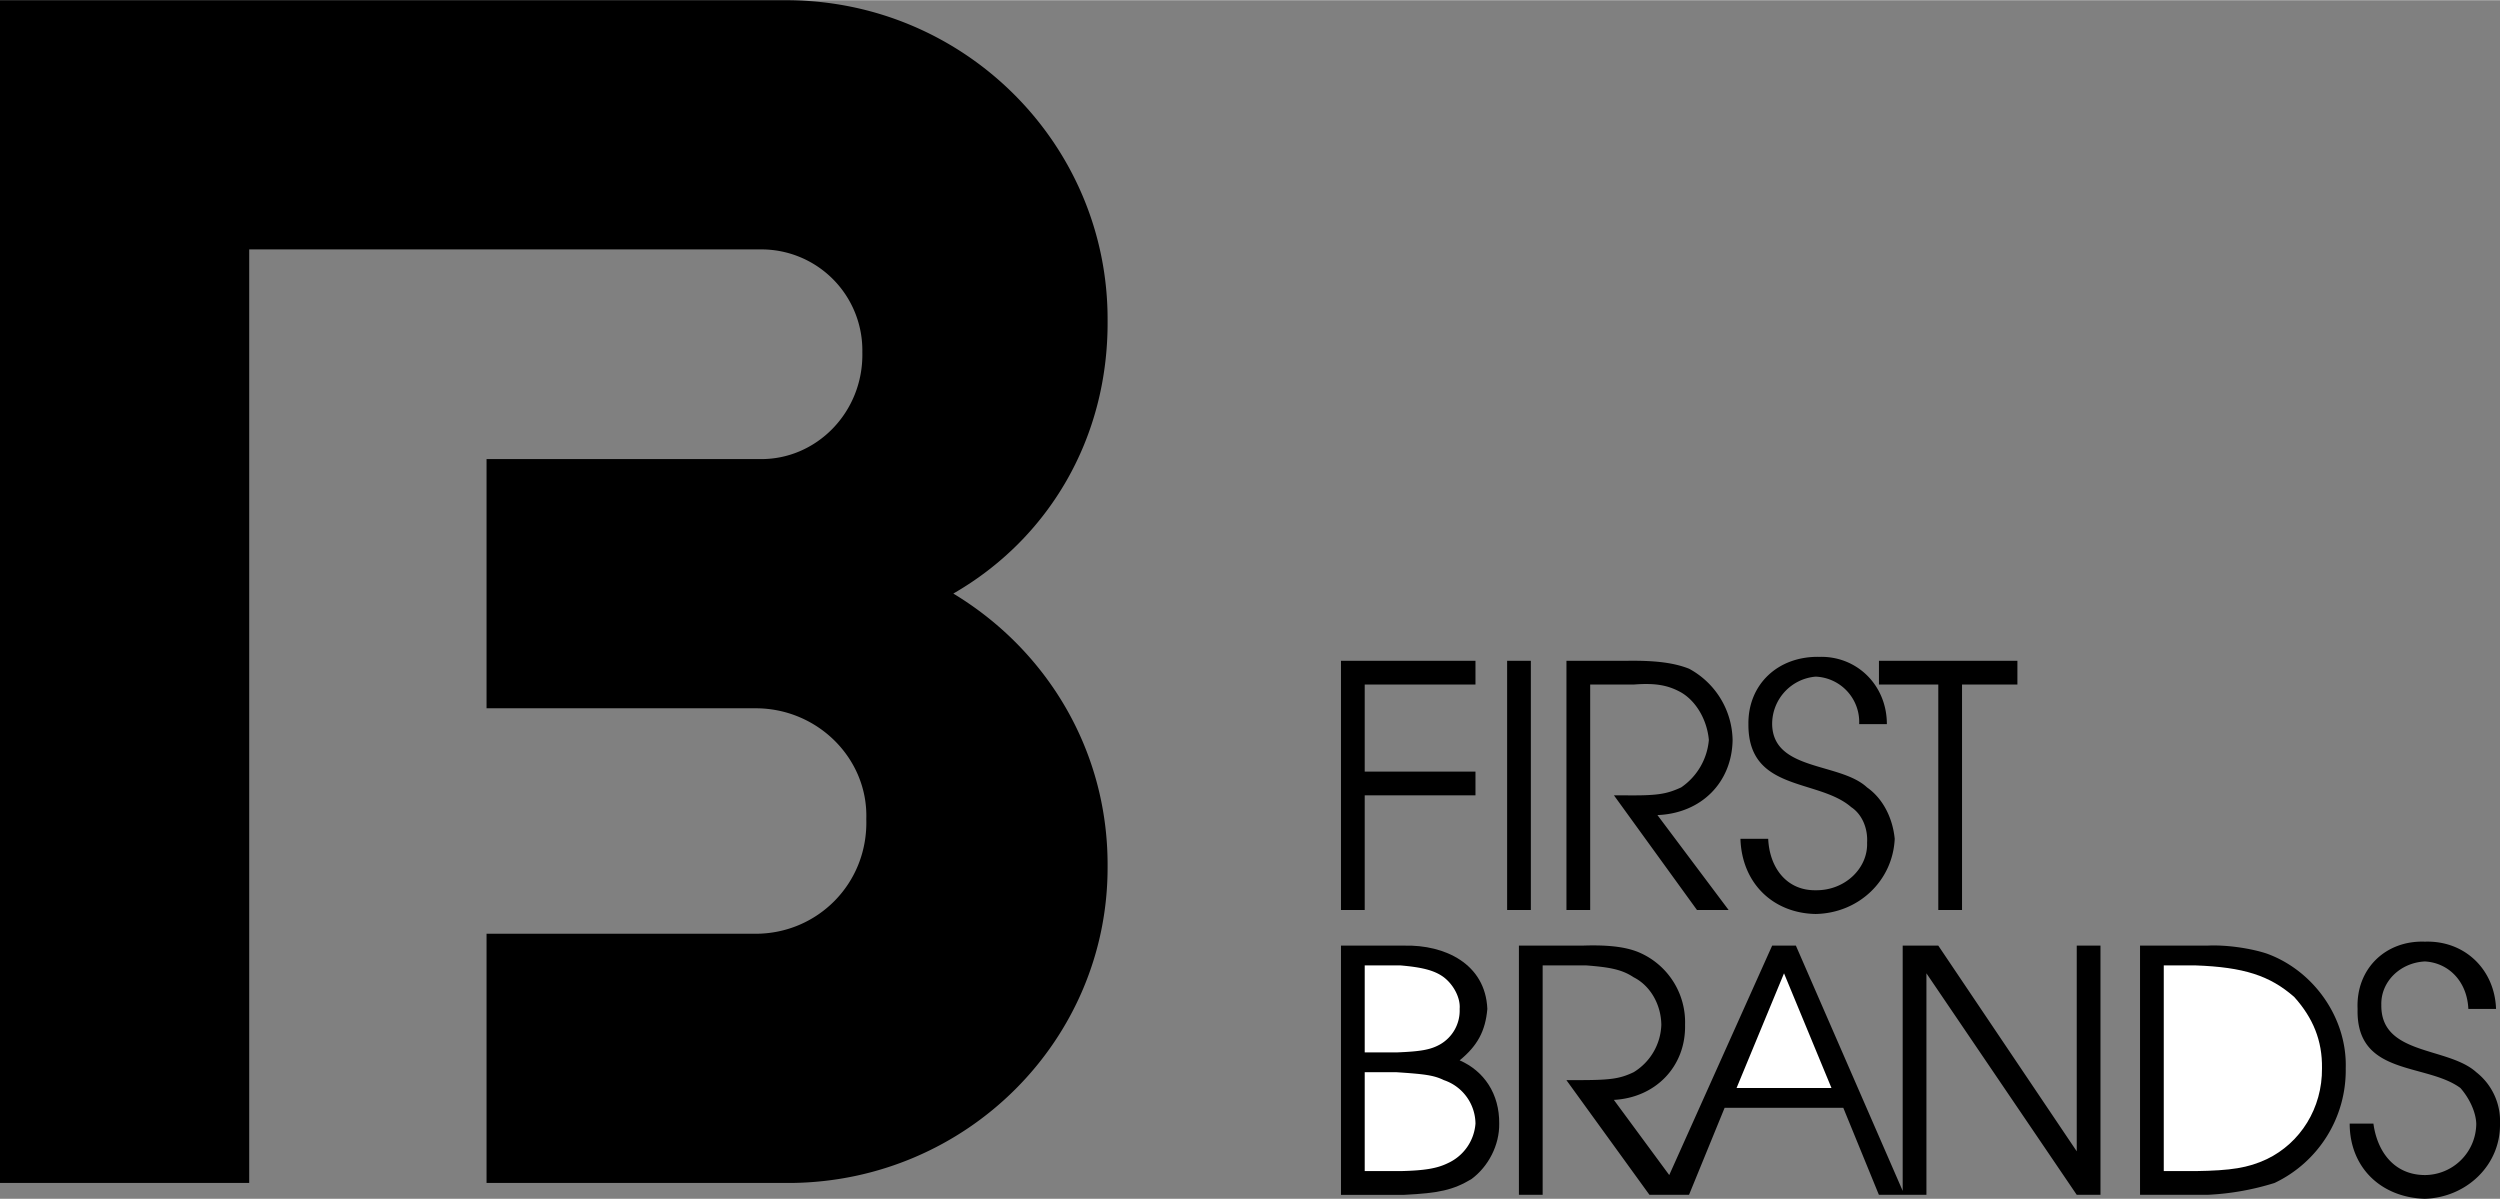
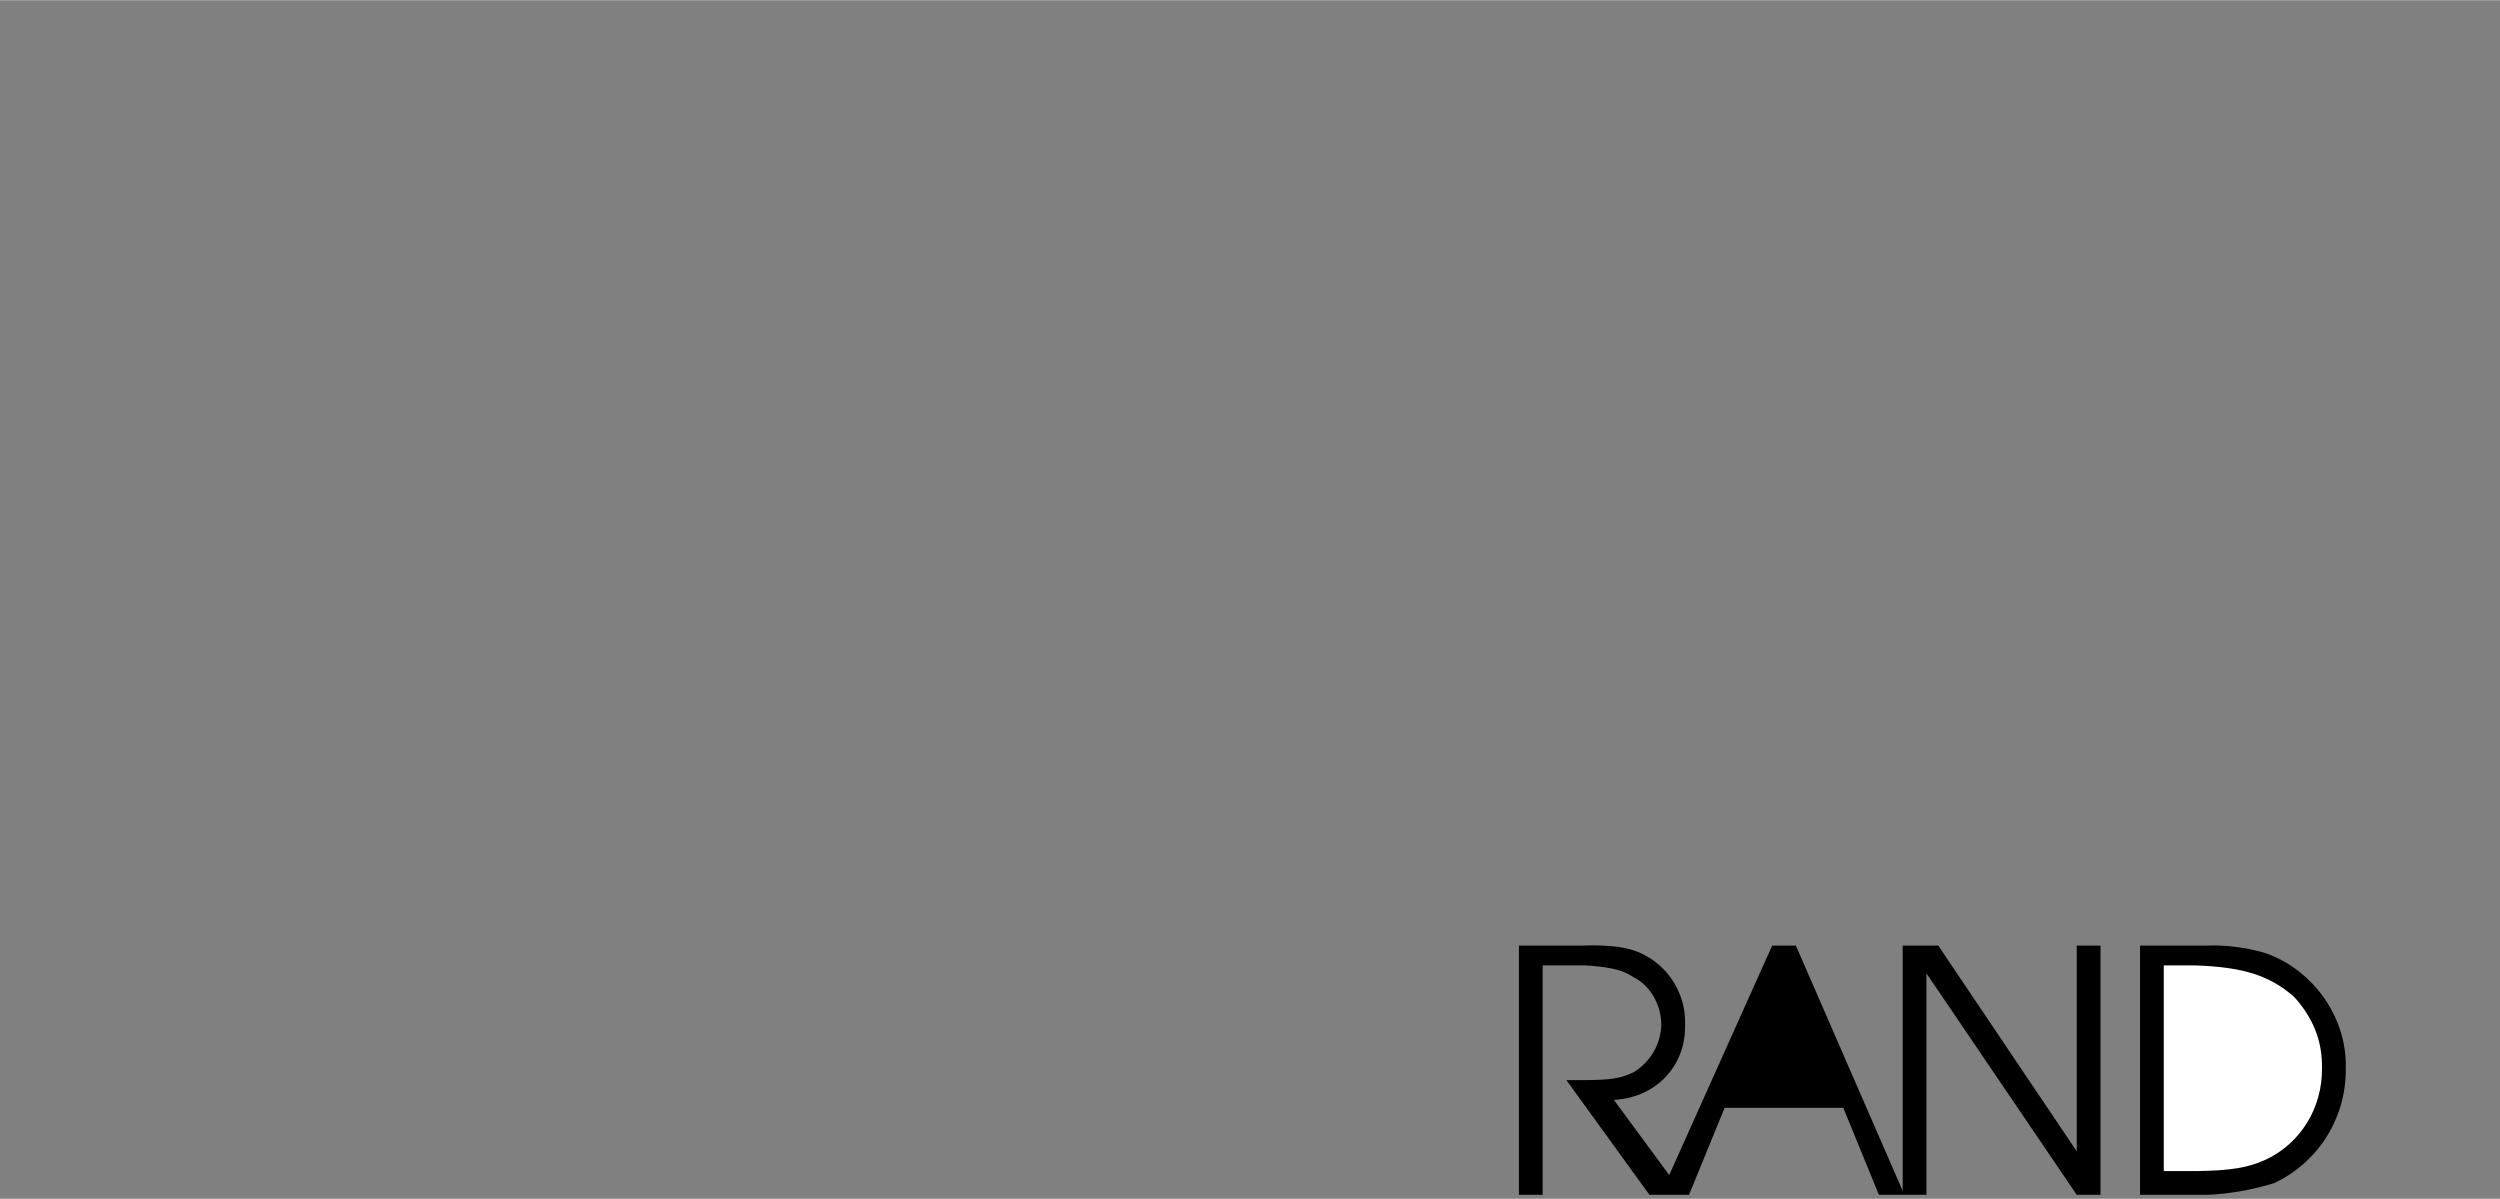
<svg xmlns="http://www.w3.org/2000/svg" width="2500" height="1199" viewBox="0 0 37.92 18.18">
  <rect x="0" y="0" width="37.92" height="18.18" fill="#808080" stroke="none" />
-   <path d="M20.34 10.02h2.04v.36H20.7v1.32h1.68v.36H20.7v1.74h-.36zM22.86 10.02h.36v3.78h-.36zM23.76 10.02h.9c.463-.008.739.033.96.12.396.214.651.622.66 1.08-.009.639-.468 1.113-1.14 1.14l1.08 1.44h-.48l-1.26-1.74h.12c.528.007.666-.013.9-.12a.971.971 0 0 0 .42-.72c-.027-.3-.189-.585-.42-.72-.198-.11-.387-.146-.72-.12h-.66v3.42h-.36v-3.78zM26.82 12.72c.02.439.28.786.72.78.447.006.794-.336.78-.72.014-.228-.083-.437-.24-.54-.501-.438-1.567-.229-1.56-1.26-.007-.601.447-1.034 1.08-1.02.565-.014 1.02.43 1.02 1.02h-.42a.689.689 0 0 0-.66-.72.72.72 0 0 0-.66.72c.01.715 1.03.578 1.439.96.254.178.392.484.42.78-.029.633-.544 1.128-1.2 1.14-.645-.012-1.119-.466-1.14-1.14h.421z" />
-   <path d="M29.4 10.38h-.9v-.36h2.1v.36h-.84v3.42h-.36zM20.34 14.34h.96c.614-.015 1.231.275 1.26.96-.029.336-.151.56-.42.78.371.162.605.509.6.96.005.324-.163.65-.42.84-.278.168-.498.214-1.02.24h-.96v-3.78z" />
-   <path d="M21.24 17.76c.358-.008.552-.038.72-.12a.718.718 0 0 0 .42-.6.703.703 0 0 0-.48-.66c-.154-.076-.302-.092-.72-.12h-.48v1.5h.54zM21.18 15.96c.362-.014.515-.039.66-.12a.591.591 0 0 0 .3-.54c.014-.164-.088-.363-.24-.48-.144-.108-.343-.153-.66-.18h-.54v1.32h.48z" fill="#fff" />
  <path d="M29.22 18.12v-3.36l2.28 3.36h.36v-3.78h-.36v3.12l-2.1-3.12h-.54v3.72l-1.62-3.72h-.36l-1.561 3.48-.84-1.14c.635-.034 1.094-.509 1.08-1.14a1.152 1.152 0 0 0-.66-1.08c-.198-.095-.474-.135-.9-.12h-.96v3.78h.36v-3.48h.66c.355.027.544.062.72.18.253.127.416.413.42.72a.874.874 0 0 1-.42.72c-.211.1-.349.12-.84.12h-.18l1.26 1.74h.6l.54-1.32h1.8l.54 1.32h.721zM32.46 14.34h1.02c.292-.015.66.041.9.12.713.257 1.223.977 1.2 1.74a1.891 1.891 0 0 1-1.08 1.74 4.02 4.02 0 0 1-1.02.18h-1.02v-3.78z" />
  <path d="M33.3 17.76c.543-.008.799-.049 1.08-.18.514-.246.846-.776.84-1.38.006-.422-.137-.764-.42-1.08-.37-.326-.768-.454-1.5-.48h-.48v3.12h.48z" fill="#fff" />
-   <path d="M36 17.04c.059.432.319.778.78.78a.783.783 0 0 0 .78-.78c-.006-.176-.104-.385-.24-.54-.521-.385-1.587-.176-1.56-1.2-.027-.608.426-1.042 1.02-1.02.605-.021 1.06.422 1.08 1.02h-.42c-.019-.419-.3-.7-.66-.72-.379.02-.67.311-.66.66-.01.768 1.01.63 1.44 1.02a.94.94 0 0 1 .36.78c.011.625-.504 1.12-1.14 1.14-.665-.02-1.139-.474-1.14-1.14H36zM11.94 0c2.693.009 4.872 2.188 4.86 4.86.012 1.788-.896 3.309-2.34 4.14 1.419.857 2.35 2.382 2.34 4.14.009 2.63-2.135 4.774-4.8 4.8H7.38v-3.78h4.08c.943 0 1.709-.766 1.68-1.74.029-.915-.737-1.681-1.68-1.68H7.38V6.96h4.14c.862.016 1.58-.712 1.56-1.62a1.532 1.532 0 0 0-1.56-1.56H3.78v14.16H0V0h11.94z" />
-   <path fill="#fff" d="M27.78 16.5l-.72-1.74-.72 1.74z" />
</svg>